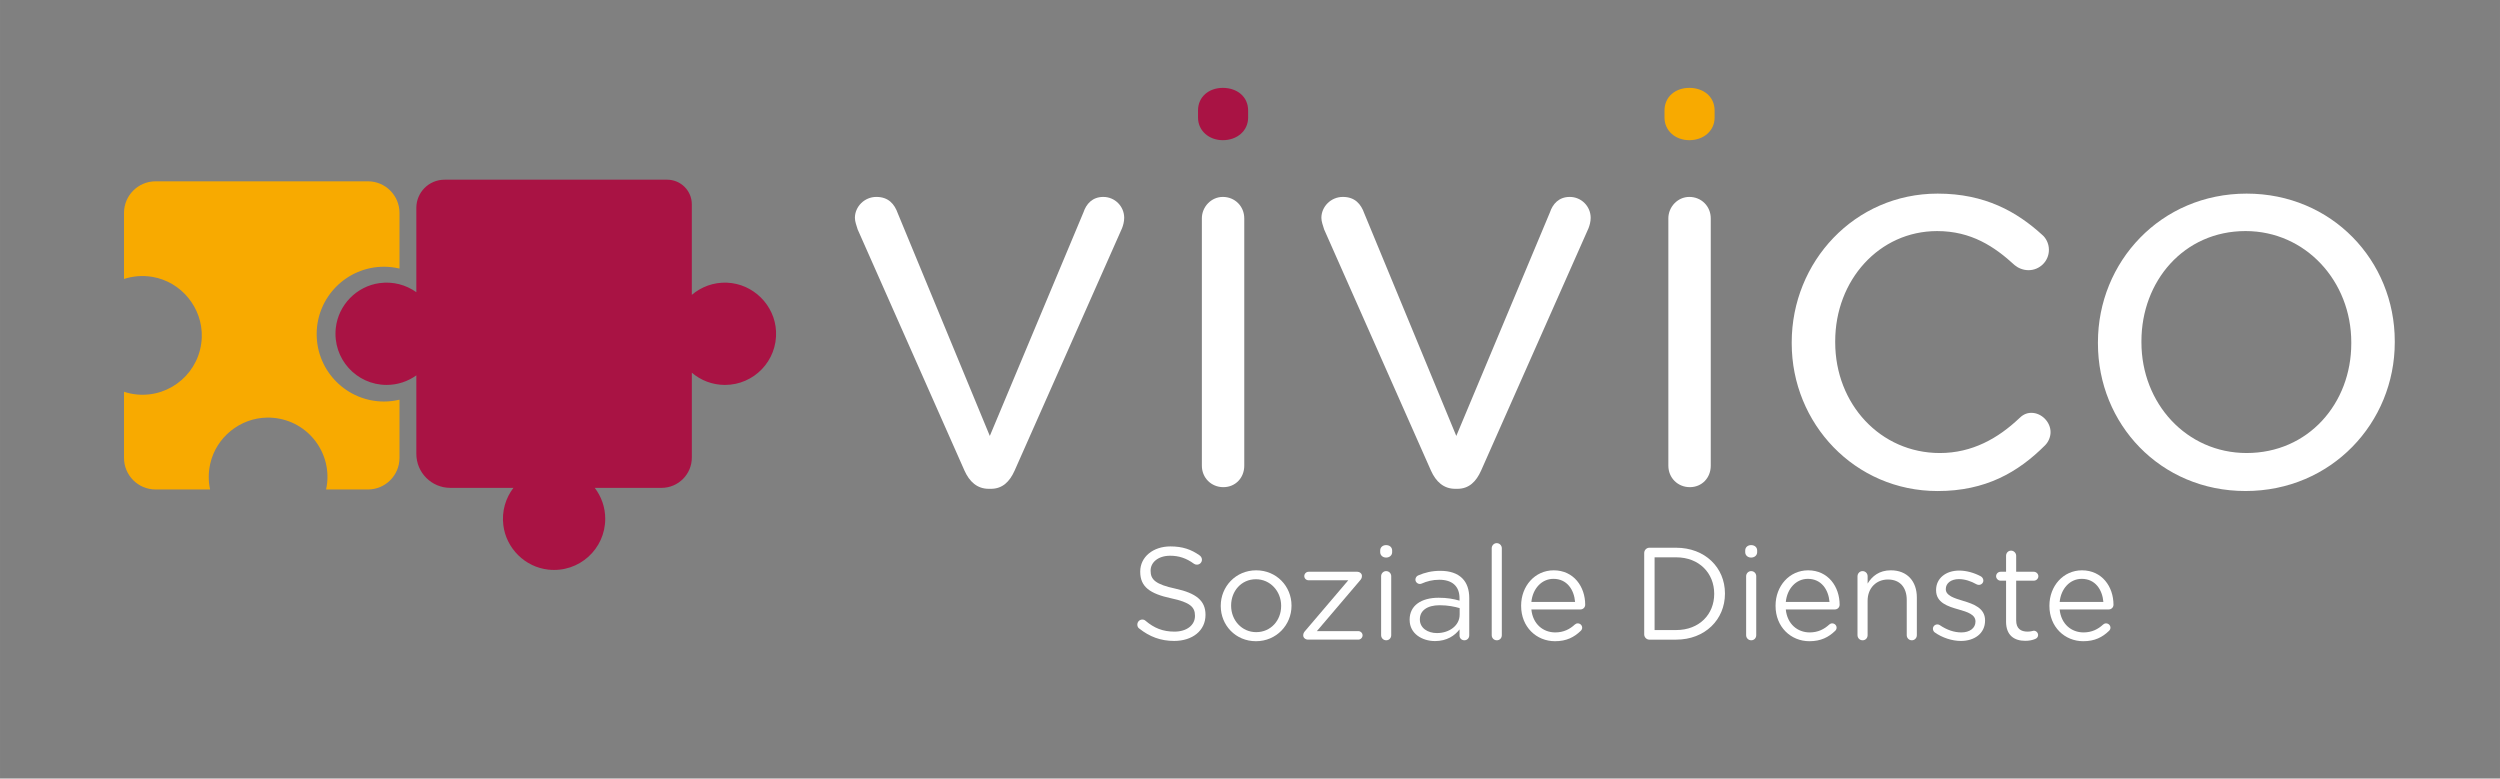
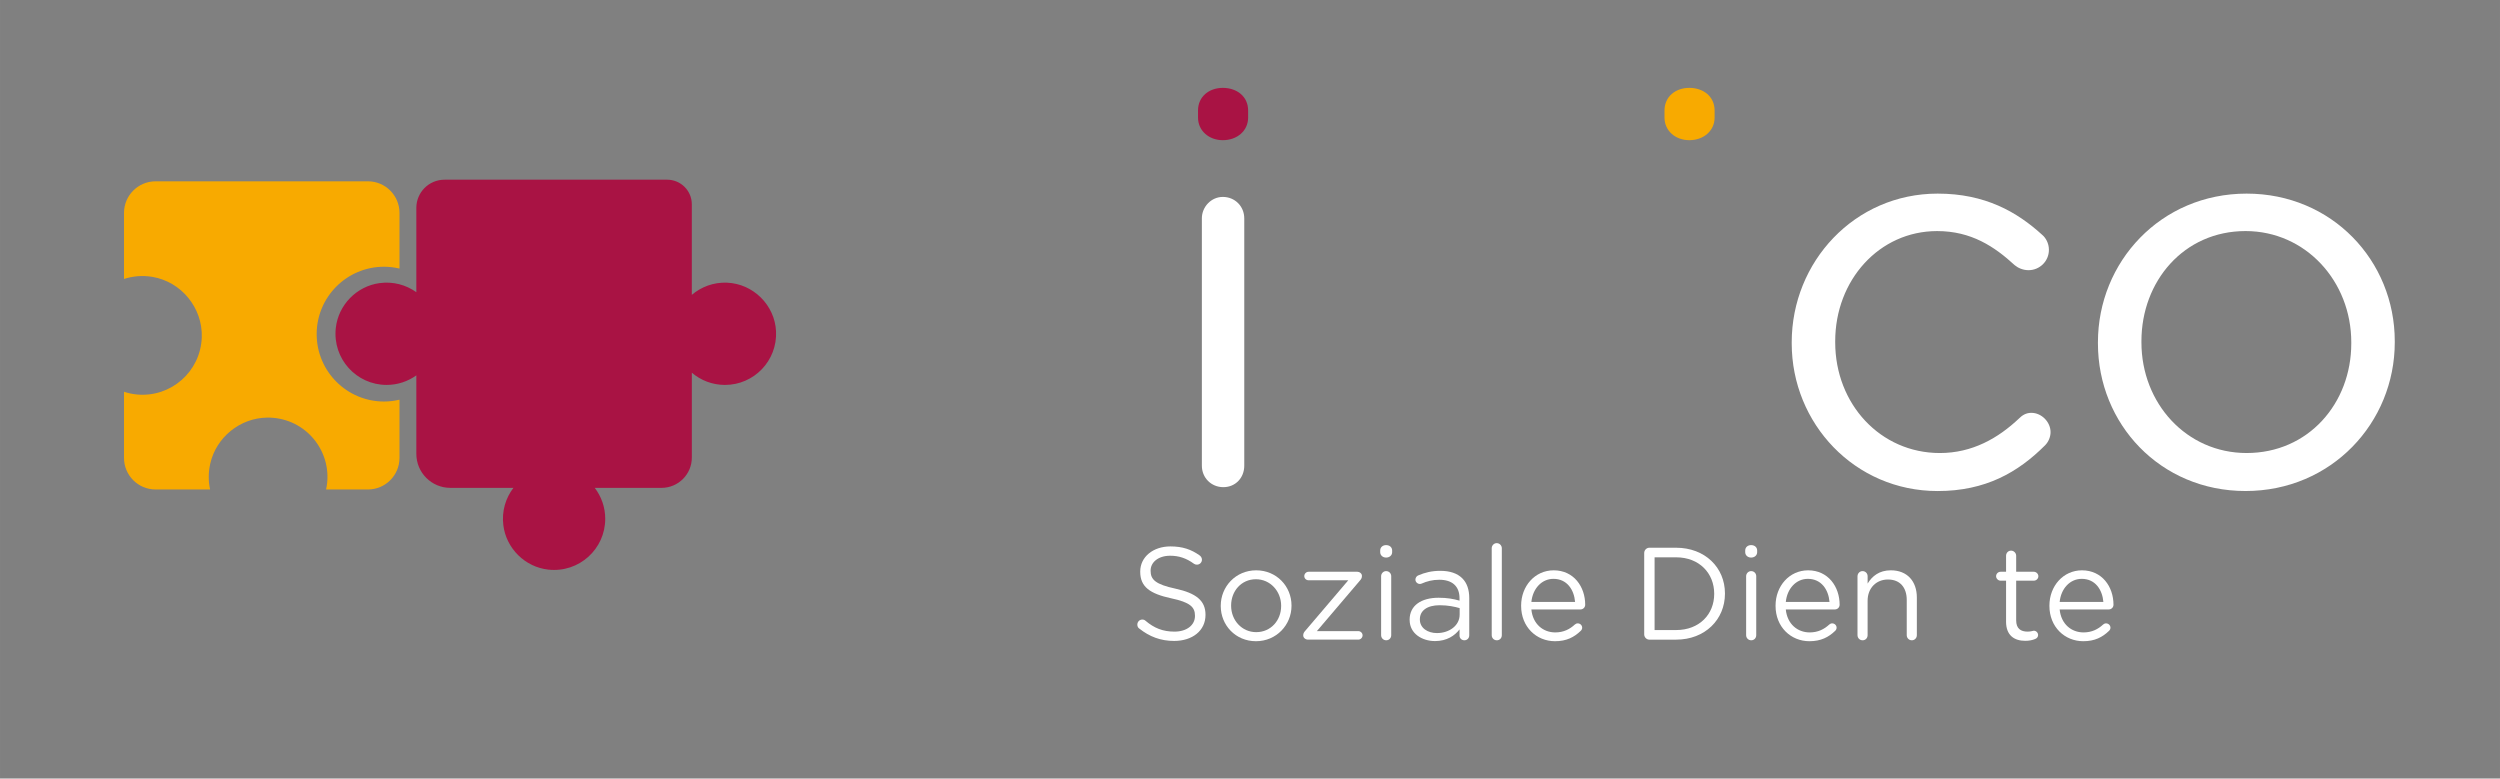
<svg xmlns="http://www.w3.org/2000/svg" id="uuid-fc375254-5eef-4228-9a28-1d09231ee183" data-name="Ebene 1" width="87.55mm" height="27.264mm" viewBox="0 0 248.172 77.284">
  <rect x="0" y="0" width="248.172" height="77.284" fill="#808080" stroke="none" />
  <g>
    <path d="m38.126,39.86c-3.696,0-6.691-2.996-6.691-6.691s2.996-6.691,6.691-6.691c.528,0,1.039.067,1.531.183v-5.526c0-1.732-1.404-3.136-3.136-3.136H15.445c-1.732,0-3.136,1.404-3.136,3.136v6.558c.874-.286,1.832-.372,2.816-.208,2.877.481,5.002,3.085,4.904,6-.115,3.398-3.045,5.966-6.39,5.681-.463-.039-.907-.137-1.33-.275v6.564c0,1.732,1.404,3.136,3.136,3.136h5.409c-.176-.815-.184-1.688.019-2.576.596-2.608,2.95-4.516,5.625-4.559,3.548-.057,6.281,2.948,5.987,6.393-.022.254-.064.5-.116.742h4.152c1.732,0,3.136-1.404,3.136-3.136v-5.778c-.493.116-1.003.183-1.531.183Z" fill="#f8aa00" stroke-width="0" />
    <path d="m72.17,28.061c-1.335-.053-2.559.413-3.494,1.208v-8.984c0-1.352-1.096-2.447-2.447-2.447h-22.104c-1.544,0-2.796,1.252-2.796,2.796v8.373c-1.009-.722-2.288-1.09-3.662-.901-2.275.312-4.085,2.175-4.334,4.458-.333,3.059,2.054,5.647,5.046,5.647,1.101,0,2.118-.354,2.95-.95v7.795c0,1.864,1.511,3.374,3.374,3.374h6.263c-.769,1.01-1.175,2.311-1,3.714.287,2.306,2.164,4.155,4.474,4.403,3.056.329,5.64-2.057,5.64-5.047,0-1.155-.39-2.217-1.04-3.07h6.627c1.662,0,3.01-1.348,3.01-3.01v-8.421c.886.755,2.033,1.212,3.288,1.212,2.885,0,5.208-2.406,5.071-5.321-.121-2.598-2.266-4.726-4.865-4.829Z" fill="#a91344" stroke-width="0" />
  </g>
-   <path d="m98.368,48.524h-.218c-1.149,0-1.915-.71-2.405-1.803l-10.607-23.947c-.11-.383-.273-.766-.273-1.149,0-1.094.929-2.077,2.132-2.077,1.202,0,1.802.711,2.13,1.641l9.131,22.087,9.296-22.197c.273-.82.874-1.531,1.967-1.531,1.149,0,2.077.93,2.077,2.077,0,.383-.108.766-.218,1.039l-10.662,24.057c-.491,1.094-1.202,1.803-2.35,1.803Z" fill="#fff" stroke-width="0" />
  <path d="m118.927,10.964c0-1.367,1.091-2.241,2.46-2.241,1.419,0,2.513.875,2.513,2.241v.711c0,1.313-1.094,2.241-2.513,2.241-1.369,0-2.46-.929-2.46-2.241v-.711Z" fill="#a91344" stroke-width="0" />
  <path d="m119.307,21.68c0-1.149.931-2.132,2.08-2.132,1.202,0,2.13.93,2.13,2.132v24.549c0,1.203-.874,2.131-2.077,2.131-1.202,0-2.132-.929-2.132-2.131v-24.549Z" fill="#fff" stroke-width="0" />
-   <path d="m144.675,48.524h-.218c-1.149,0-1.915-.71-2.405-1.803l-10.607-23.947c-.11-.383-.273-.766-.273-1.149,0-1.094.929-2.077,2.132-2.077,1.202,0,1.802.711,2.13,1.641l9.131,22.087,9.296-22.197c.273-.82.874-1.531,1.967-1.531,1.149,0,2.077.93,2.077,2.077,0,.383-.108.766-.218,1.039l-10.662,24.057c-.491,1.094-1.202,1.803-2.35,1.803Z" fill="#fff" stroke-width="0" />
  <path d="m165.234,10.964c0-1.367,1.091-2.241,2.46-2.241,1.419,0,2.513.875,2.513,2.241v.711c0,1.313-1.094,2.241-2.513,2.241-1.369,0-2.46-.929-2.46-2.241v-.711Z" fill="#f8aa00" stroke-width="0" />
-   <path d="m165.615,21.68c0-1.149.931-2.132,2.08-2.132,1.202,0,2.13.93,2.13,2.132v24.549c0,1.203-.874,2.131-2.077,2.131-1.202,0-2.132-.929-2.132-2.131v-24.549Z" fill="#fff" stroke-width="0" />
  <path d="m177.862,34.091v-.109c0-7.983,6.232-14.762,14.487-14.762,4.703,0,7.874,1.805,10.387,4.101.33.273.658.82.658,1.476,0,1.149-.931,2.024-2.025,2.024-.546,0-1.039-.219-1.367-.493-2.022-1.858-4.318-3.389-7.709-3.389-5.739,0-10.114,4.866-10.114,10.934v.11c0,6.123,4.483,10.989,10.39,10.989,3.224,0,5.794-1.477,7.872-3.445.273-.273.656-.546,1.204-.546,1.039,0,1.912.929,1.912,1.914,0,.492-.218.984-.546,1.312-2.681,2.679-5.904,4.538-10.662,4.538-8.255,0-14.487-6.724-14.487-14.652Z" fill="#fff" stroke-width="0" />
  <path d="m208.26,34.091v-.109c0-7.983,6.232-14.762,14.76-14.762,8.475,0,14.707,6.67,14.707,14.652v.11c0,7.982-6.287,14.761-14.815,14.761-8.475,0-14.652-6.67-14.652-14.652Zm25.15,0v-.109c0-6.07-4.538-11.044-10.497-11.044-6.125,0-10.335,4.975-10.335,10.934v.11c0,6.068,4.483,10.989,10.442,10.989,6.125,0,10.39-4.921,10.39-10.88Z" fill="#fff" stroke-width="0" />
  <g>
    <path d="m113.097,62.401c-.117-.078-.196-.222-.196-.391,0-.287.222-.508.495-.508.13,0,.248.052.313.117.86.73,1.721,1.082,2.881,1.082,1.225,0,2.033-.652,2.033-1.551v-.026c0-.847-.456-1.329-2.372-1.733-2.099-.456-3.063-1.134-3.063-2.633v-.026c0-1.434,1.264-2.49,2.998-2.49,1.199,0,2.072.3,2.907.899.104.078.222.222.222.417,0,.274-.222.495-.495.495-.117,0-.209-.026-.3-.091-.769-.561-1.512-.795-2.359-.795-1.186,0-1.942.652-1.942,1.473v.026c0,.86.469,1.342,2.477,1.772,2.033.443,2.972,1.186,2.972,2.581v.026c0,1.564-1.303,2.58-3.115,2.58-1.329,0-2.437-.417-3.454-1.225Z" fill="#fff" stroke-width="0" />
    <path d="m121.182,60.16v-.026c0-1.903,1.486-3.519,3.519-3.519,2.02,0,3.506,1.59,3.506,3.493v.026c0,1.903-1.499,3.519-3.532,3.519-2.02,0-3.493-1.59-3.493-3.493Zm5.996,0v-.026c0-1.447-1.082-2.633-2.503-2.633-1.46,0-2.463,1.186-2.463,2.606v.026c0,1.447,1.069,2.62,2.49,2.62,1.46,0,2.476-1.173,2.476-2.594Z" fill="#fff" stroke-width="0" />
    <path d="m129.37,63.092v-.026c0-.17.065-.3.209-.456l4.262-5.005h-3.936c-.235,0-.43-.182-.43-.417,0-.235.196-.43.43-.43h4.81c.274,0,.482.183.482.404v.026c0,.17-.065.3-.209.456l-4.262,5.005h4.106c.235,0,.43.196.43.417,0,.235-.196.43-.43.43h-4.979c-.261,0-.482-.183-.482-.404Z" fill="#fff" stroke-width="0" />
    <path d="m137.011,54.646c0-.326.261-.534.586-.534.339,0,.6.209.6.534v.17c0,.313-.261.534-.6.534-.326,0-.586-.222-.586-.534v-.17Zm.091,2.555c0-.274.222-.508.495-.508.287,0,.508.222.508.508v5.852c0,.287-.209.508-.495.508-.286,0-.508-.222-.508-.508v-5.852Z" fill="#fff" stroke-width="0" />
    <path d="m139.932,61.541v-.026c0-1.421,1.173-2.177,2.881-2.177.86,0,1.473.117,2.072.287v-.235c0-1.212-.743-1.838-2.007-1.838-.678,0-1.251.157-1.747.378-.065.026-.13.039-.182.039-.235,0-.443-.196-.443-.43,0-.209.144-.365.274-.417.665-.287,1.343-.456,2.203-.456.951,0,1.681.248,2.177.743.456.456.691,1.108.691,1.968v3.689c0,.287-.209.495-.482.495-.287,0-.482-.209-.482-.469v-.613c-.469.613-1.251,1.16-2.437,1.16-1.251,0-2.516-.717-2.516-2.098Zm4.966-.521v-.652c-.495-.143-1.16-.287-1.982-.287-1.264,0-1.968.548-1.968,1.395v.026c0,.847.782,1.343,1.694,1.343,1.238,0,2.255-.756,2.255-1.825Z" fill="#fff" stroke-width="0" />
    <path d="m148.081,54.425c0-.274.222-.508.495-.508.287,0,.508.235.508.508v8.629c0,.287-.209.508-.495.508-.286,0-.508-.222-.508-.508v-8.629Z" fill="#fff" stroke-width="0" />
    <path d="m154.364,63.653c-1.851,0-3.363-1.421-3.363-3.506v-.026c0-1.942,1.369-3.506,3.232-3.506,1.994,0,3.128,1.629,3.128,3.415,0,.273-.222.469-.469.469h-4.875c.144,1.46,1.173,2.281,2.372,2.281.834,0,1.447-.326,1.942-.782.078-.065.17-.117.287-.117.248,0,.443.195.443.43,0,.117-.052.235-.157.326-.639.613-1.395,1.016-2.542,1.016Zm1.994-3.897c-.104-1.225-.808-2.294-2.15-2.294-1.173,0-2.059.977-2.19,2.294h4.341Z" fill="#fff" stroke-width="0" />
    <path d="m163.219,54.894c0-.286.235-.521.508-.521h2.659c2.867,0,4.849,1.968,4.849,4.536v.026c0,2.568-1.981,4.562-4.849,4.562h-2.659c-.273,0-.508-.235-.508-.521v-8.081Zm3.168,7.651c2.307,0,3.78-1.564,3.78-3.584v-.026c0-2.02-1.473-3.61-3.78-3.61h-2.138v7.221h2.138Z" fill="#fff" stroke-width="0" />
    <path d="m173.246,54.646c0-.326.261-.534.586-.534.339,0,.6.209.6.534v.17c0,.313-.261.534-.6.534-.326,0-.586-.222-.586-.534v-.17Zm.091,2.555c0-.274.222-.508.495-.508.287,0,.508.222.508.508v5.852c0,.287-.209.508-.495.508-.287,0-.508-.222-.508-.508v-5.852Z" fill="#fff" stroke-width="0" />
    <path d="m179.621,63.653c-1.851,0-3.363-1.421-3.363-3.506v-.026c0-1.942,1.369-3.506,3.232-3.506,1.994,0,3.128,1.629,3.128,3.415,0,.273-.222.469-.469.469h-4.875c.143,1.46,1.173,2.281,2.372,2.281.834,0,1.447-.326,1.942-.782.078-.065.169-.117.287-.117.248,0,.443.195.443.43,0,.117-.052.235-.157.326-.639.613-1.395,1.016-2.542,1.016Zm1.994-3.897c-.104-1.225-.808-2.294-2.151-2.294-1.173,0-2.059.977-2.189,2.294h4.34Z" fill="#fff" stroke-width="0" />
    <path d="m184.394,57.201c0-.274.222-.508.495-.508.287,0,.508.222.508.508v.73c.443-.73,1.147-1.317,2.307-1.317,1.629,0,2.58,1.095,2.58,2.698v3.741c0,.287-.222.508-.495.508-.287,0-.508-.222-.508-.508v-3.493c0-1.251-.678-2.033-1.864-2.033-1.16,0-2.021.847-2.021,2.111v3.415c0,.287-.209.508-.495.508-.287,0-.508-.222-.508-.508v-5.852Z" fill="#fff" stroke-width="0" />
-     <path d="m192.061,62.78c-.091-.065-.182-.196-.182-.365,0-.235.195-.43.443-.43.091,0,.183.026.248.078.691.469,1.408.717,2.138.717.808,0,1.395-.417,1.395-1.069v-.026c0-.678-.795-.938-1.681-1.186-1.056-.3-2.229-.665-2.229-1.903v-.026c0-1.16.965-1.929,2.294-1.929.717,0,1.499.222,2.151.574.13.078.248.222.248.417,0,.235-.196.43-.443.43-.091,0-.169-.026-.222-.052-.573-.326-1.186-.521-1.76-.521-.795,0-1.303.417-1.303.978v.026c0,.639.834.887,1.733,1.16,1.043.313,2.164.717,2.164,1.929v.026c0,1.277-1.056,2.02-2.398,2.02-.886,0-1.864-.326-2.594-.847Z" fill="#fff" stroke-width="0" />
    <path d="m199.141,61.711v-4.067h-.547c-.235,0-.443-.209-.443-.443,0-.248.209-.443.443-.443h.547v-1.59c0-.274.209-.508.495-.508.273,0,.508.235.508.508v1.59h1.747c.248,0,.456.209.456.443,0,.248-.209.443-.456.443h-1.747v3.936c0,.821.456,1.121,1.134,1.121.352,0,.534-.091.613-.091.235,0,.43.196.43.43,0,.182-.118.326-.287.391-.287.118-.6.183-.991.183-1.082,0-1.903-.534-1.903-1.903Z" fill="#fff" stroke-width="0" />
    <path d="m206.807,63.653c-1.851,0-3.363-1.421-3.363-3.506v-.026c0-1.942,1.369-3.506,3.232-3.506,1.994,0,3.128,1.629,3.128,3.415,0,.273-.222.469-.469.469h-4.875c.143,1.46,1.173,2.281,2.372,2.281.834,0,1.447-.326,1.942-.782.078-.065.169-.117.287-.117.248,0,.443.195.443.43,0,.117-.052.235-.157.326-.639.613-1.395,1.016-2.542,1.016Zm1.994-3.897c-.104-1.225-.808-2.294-2.151-2.294-1.173,0-2.059.977-2.189,2.294h4.34Z" fill="#fff" stroke-width="0" />
  </g>
</svg>